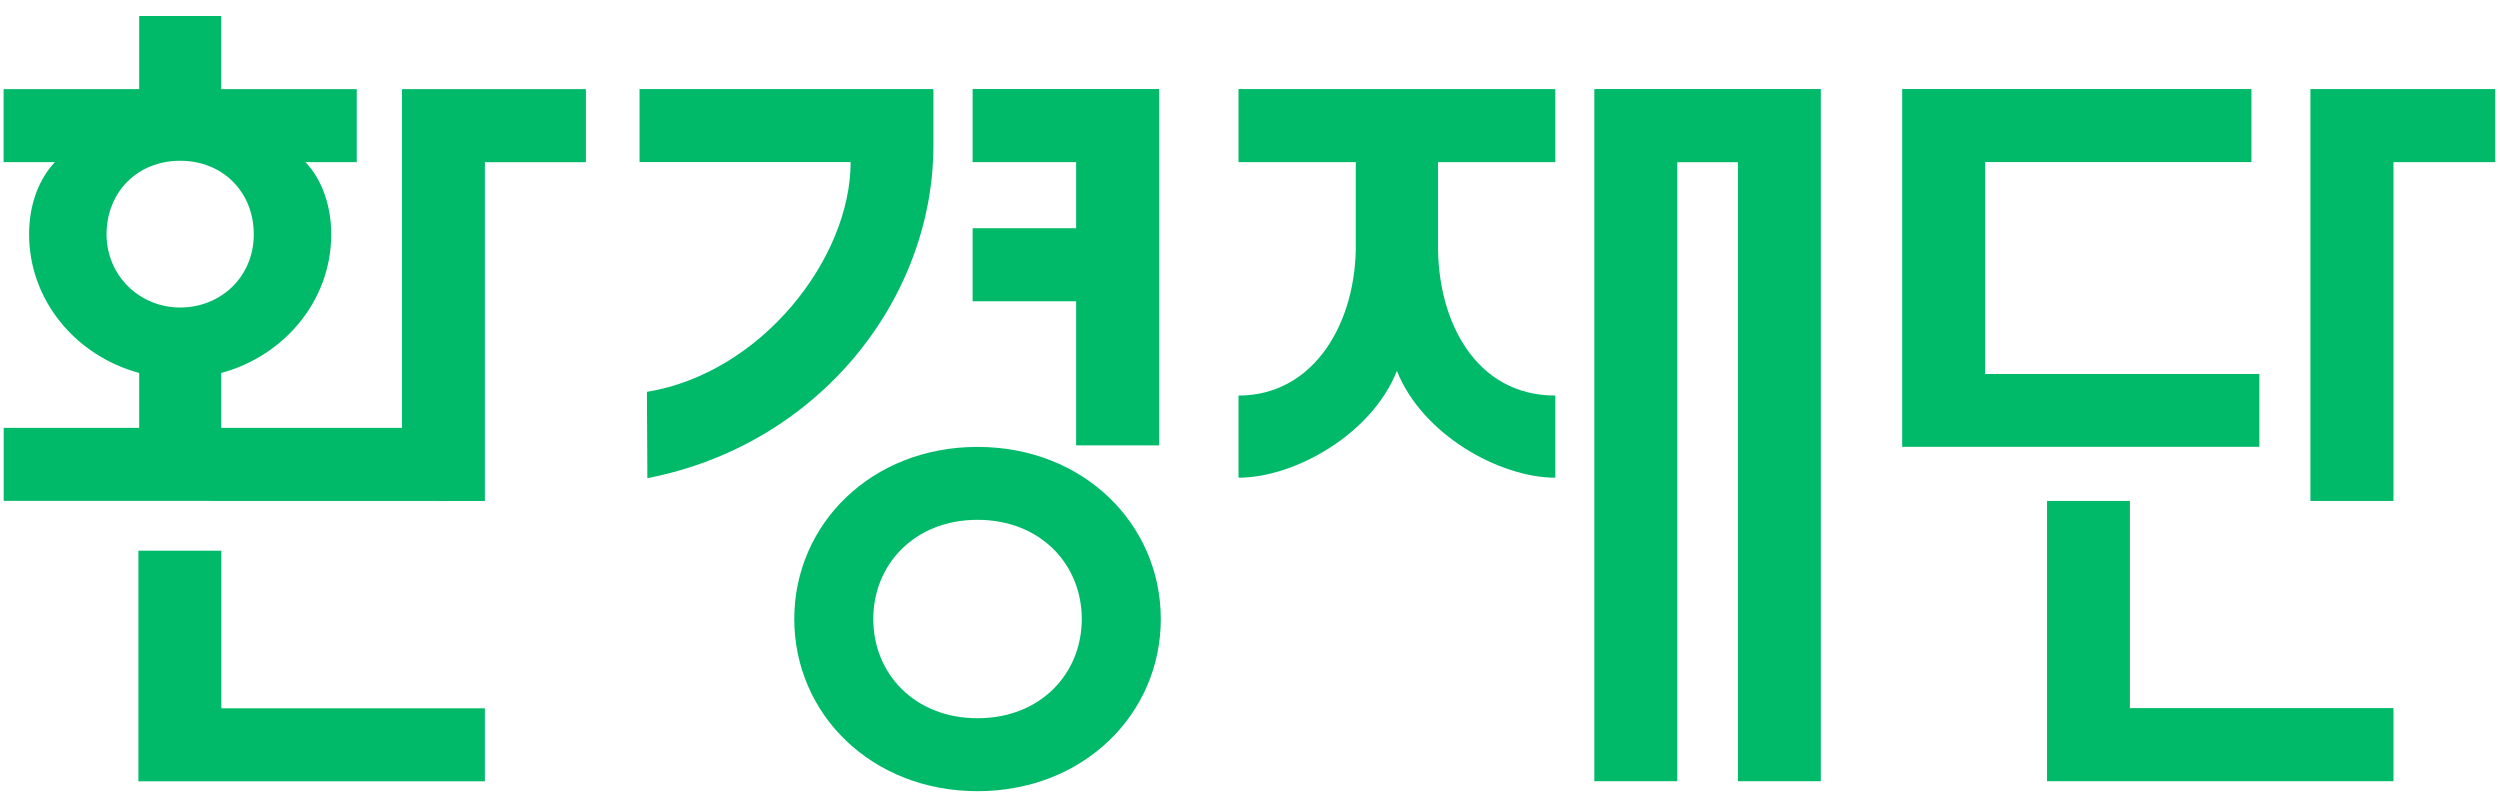
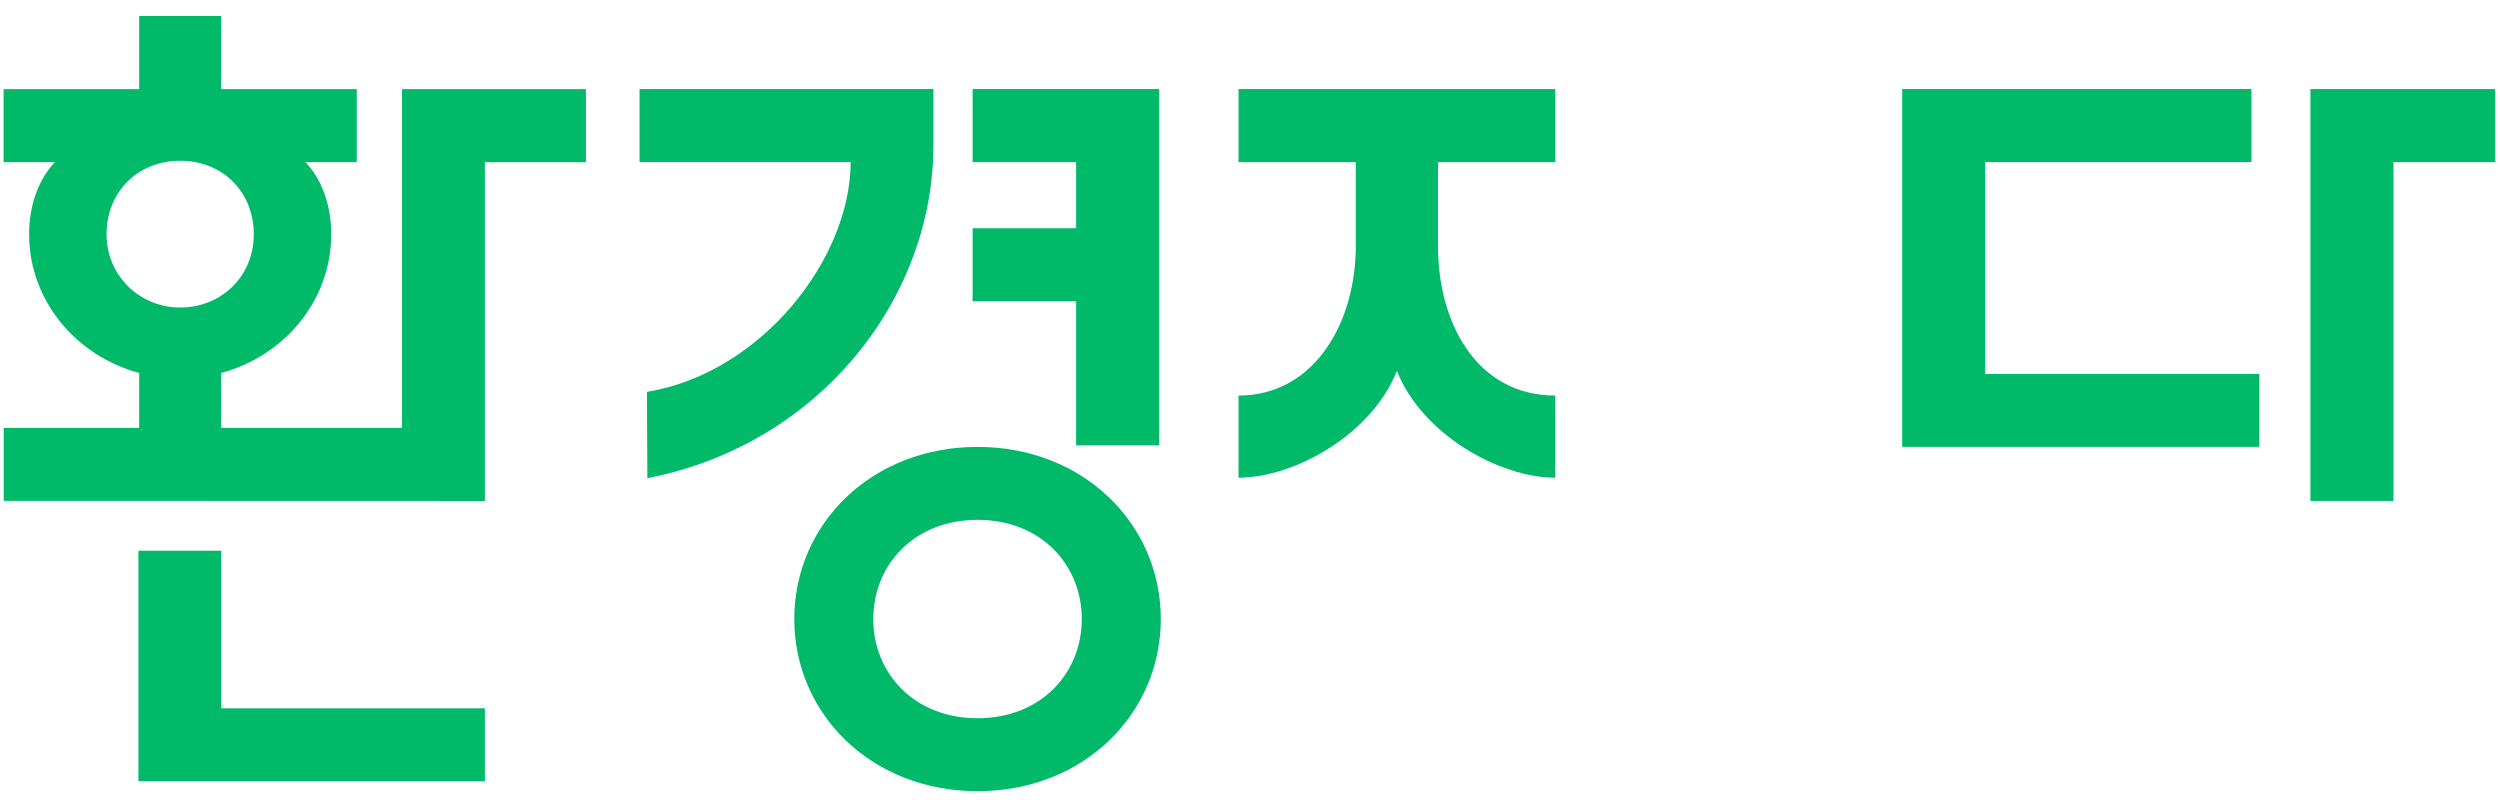
<svg xmlns="http://www.w3.org/2000/svg" width="125" height="40" viewBox="0 0 125 40" fill="none">
-   <path d="M79.717 39.061H83.863V8.11H86.896V39.061H91.041V4.452H79.717V39.061Z" fill="#00B969" />
  <path d="M61.926 8.108H67.789C67.791 8.19 67.785 12.048 67.789 12.134C67.85 16.044 65.757 19.778 61.926 19.778V23.885C64.696 23.885 68.571 21.748 69.845 18.546C71.12 21.748 74.995 23.885 77.765 23.885V19.778C73.778 19.778 71.841 16.044 71.902 12.134V8.108H77.765V4.452H61.926V8.108Z" fill="#00B969" />
-   <path d="M106.495 25.047H102.352V39.06H119.675V35.405H106.495V25.047Z" fill="#00B969" />
  <path d="M115.521 4.452V25.048H119.674V8.108H124.762V4.454L115.521 4.452Z" fill="#00B969" />
  <path d="M112.969 18.7H99.258V8.104H112.572V4.452H95.109V22.341H112.969V18.7Z" fill="#00B969" />
  <path d="M20.101 21.393H11.061V18.648C14.232 17.793 16.562 15.011 16.562 11.719C16.562 10.164 16.023 8.884 15.271 8.107H17.838V4.455H11.061V0.8H6.959V4.455H0.18V8.105H2.746C1.981 8.913 1.455 10.162 1.455 11.717C1.455 15.011 3.787 17.793 6.959 18.648V21.393H0.184V25.042L24.244 25.049V8.111H29.295V4.455H20.101V21.393ZM5.328 11.719C5.328 9.595 6.88 8.038 9.008 8.038C11.136 8.038 12.689 9.595 12.689 11.719C12.689 13.843 11.037 15.376 9.008 15.376C6.98 15.376 5.328 13.779 5.328 11.719Z" fill="#00B969" />
  <path d="M11.066 27.535H6.921V39.065H24.244V35.416H11.066V27.535Z" fill="#00B969" />
  <path d="M46.672 7.249V4.452H31.977V8.104H42.532C42.535 12.922 38.074 18.656 32.346 19.593L32.368 23.909C40.959 22.236 46.672 14.951 46.672 7.247V7.249Z" fill="#00B969" />
  <path d="M48.631 8.106H53.806V11.412H48.631V15.064H53.806V22.269H57.958V4.452H48.631V8.106Z" fill="#00B969" />
  <path d="M48.877 22.345C43.572 22.345 39.714 26.205 39.714 30.952C39.714 35.699 43.572 39.559 48.877 39.559C54.181 39.559 58.04 35.699 58.04 30.952C58.04 26.205 54.181 22.345 48.877 22.345ZM48.877 35.912C45.734 35.912 43.664 33.686 43.664 30.952C43.664 28.217 45.734 25.991 48.877 25.991C52.02 25.991 54.089 28.217 54.089 30.952C54.089 33.686 52.02 35.912 48.877 35.912Z" fill="#00B969" />
</svg>